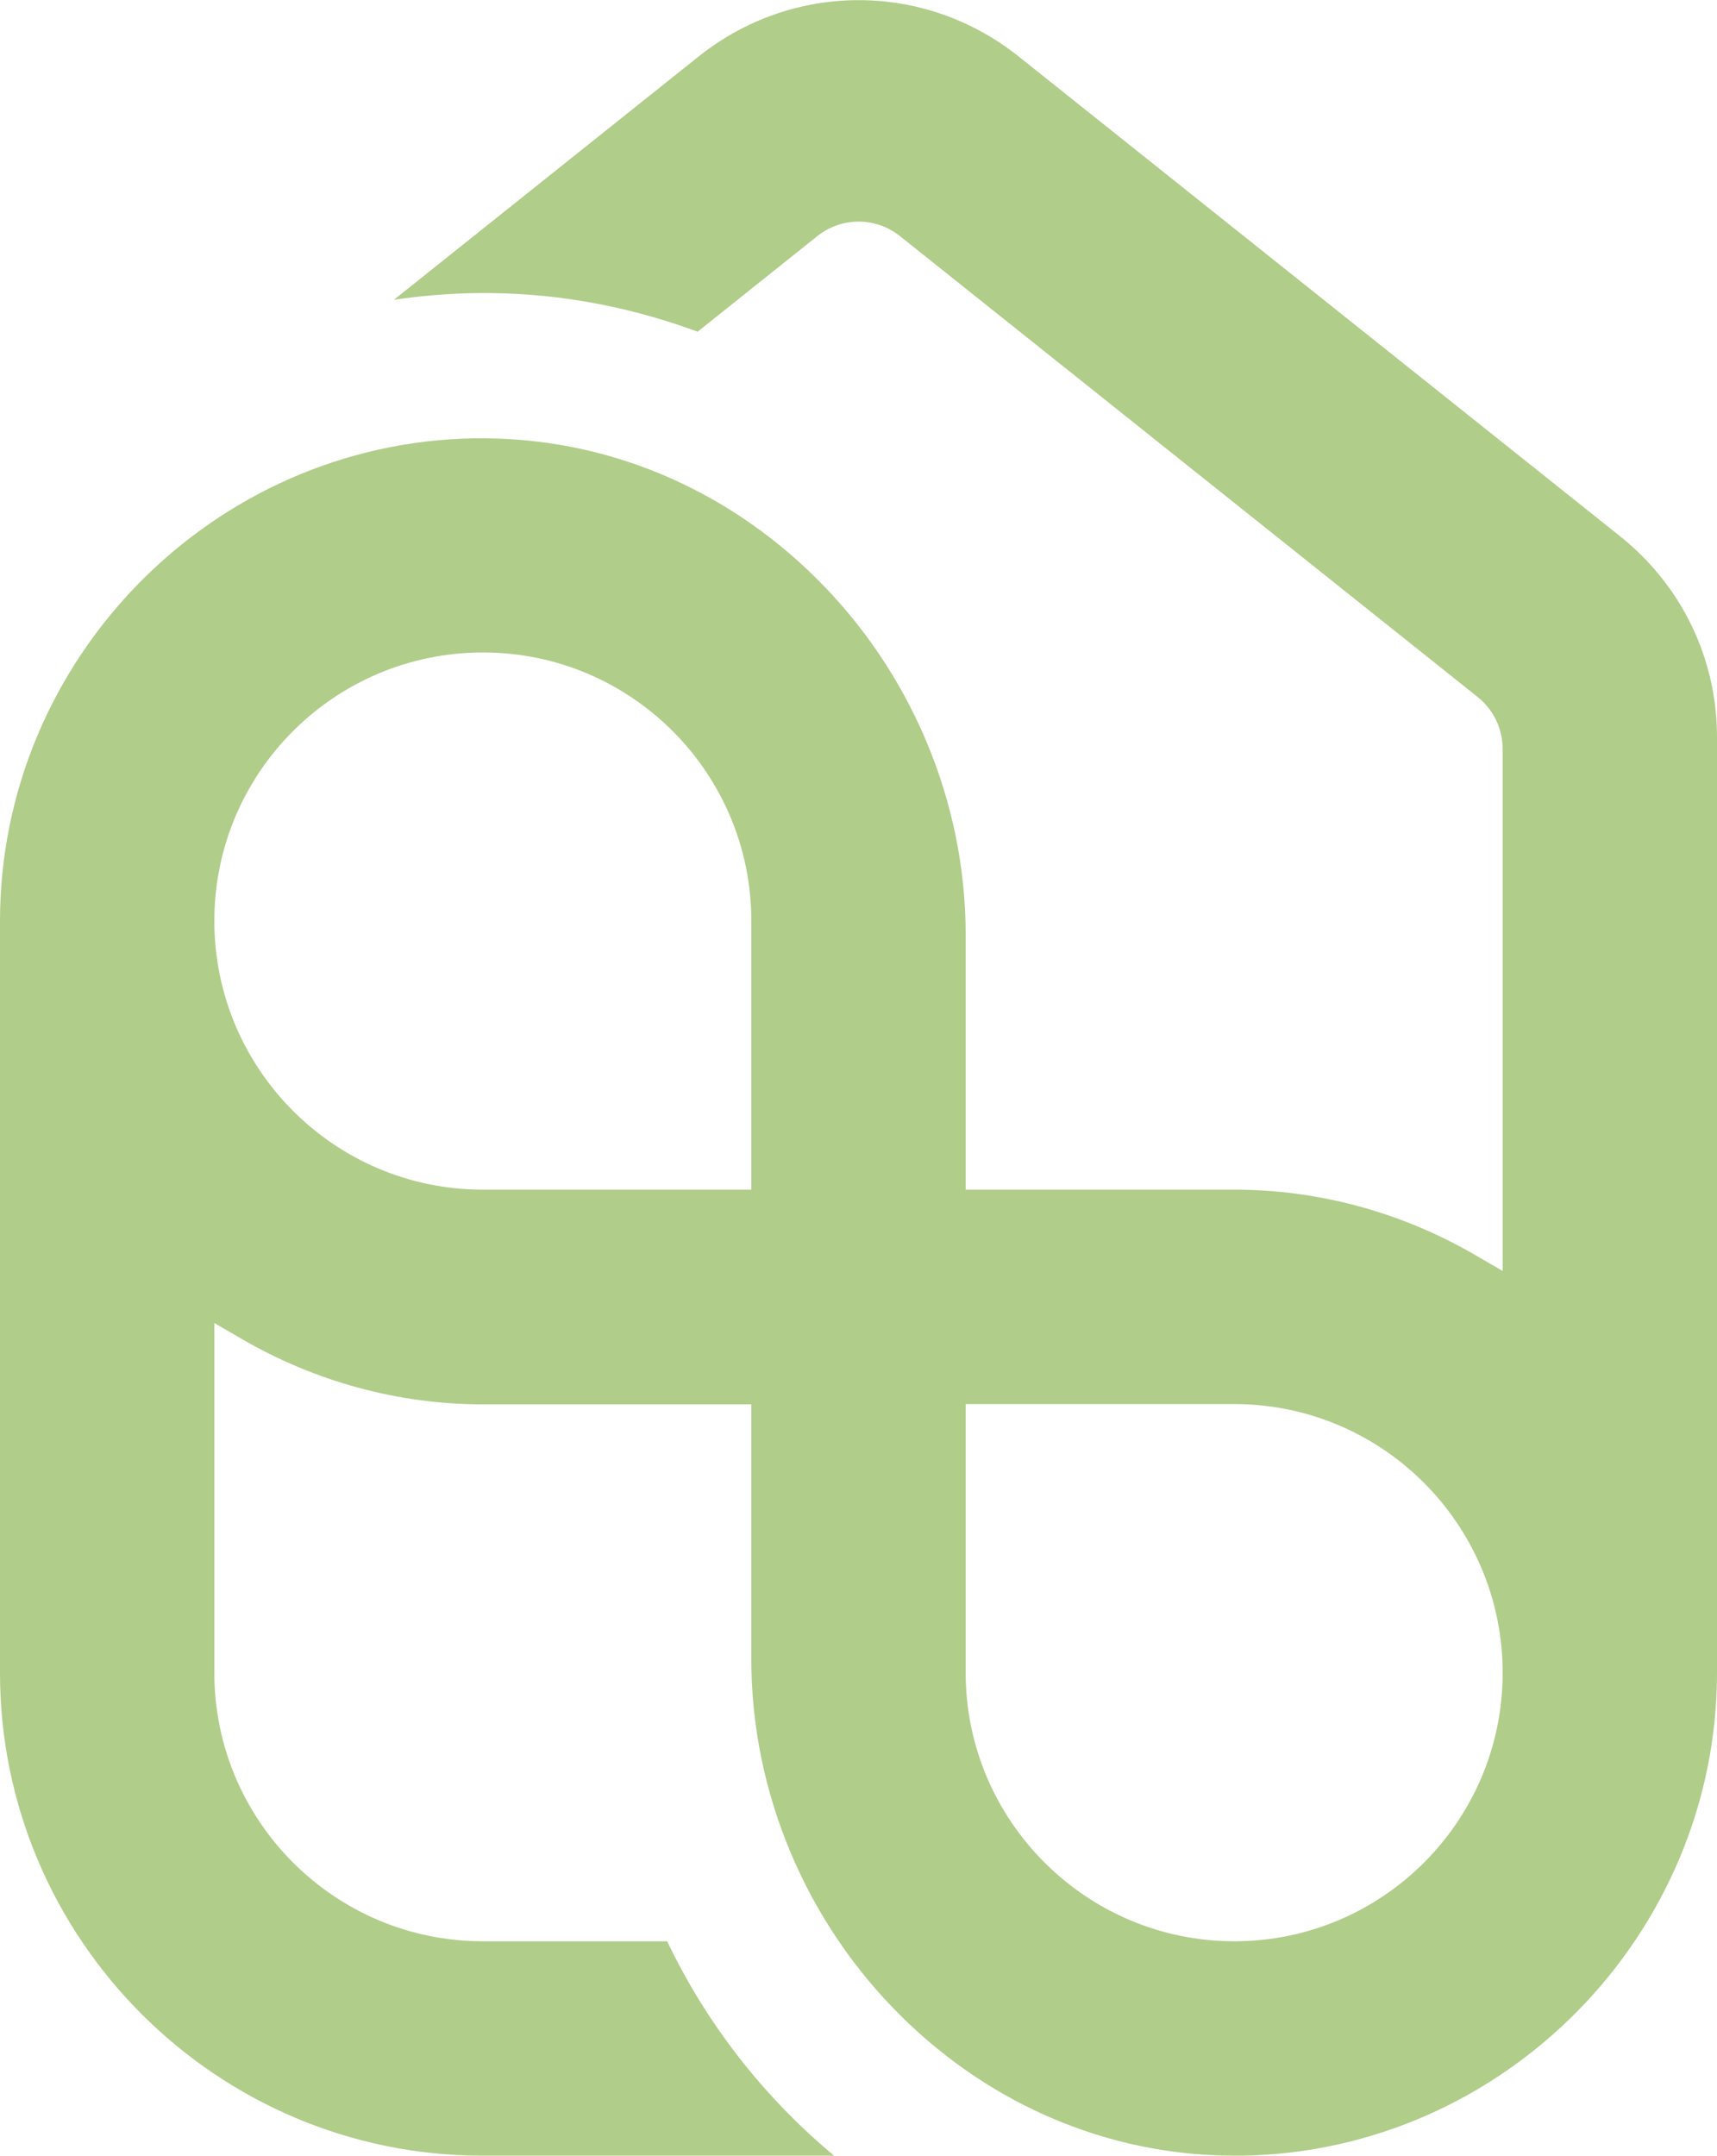
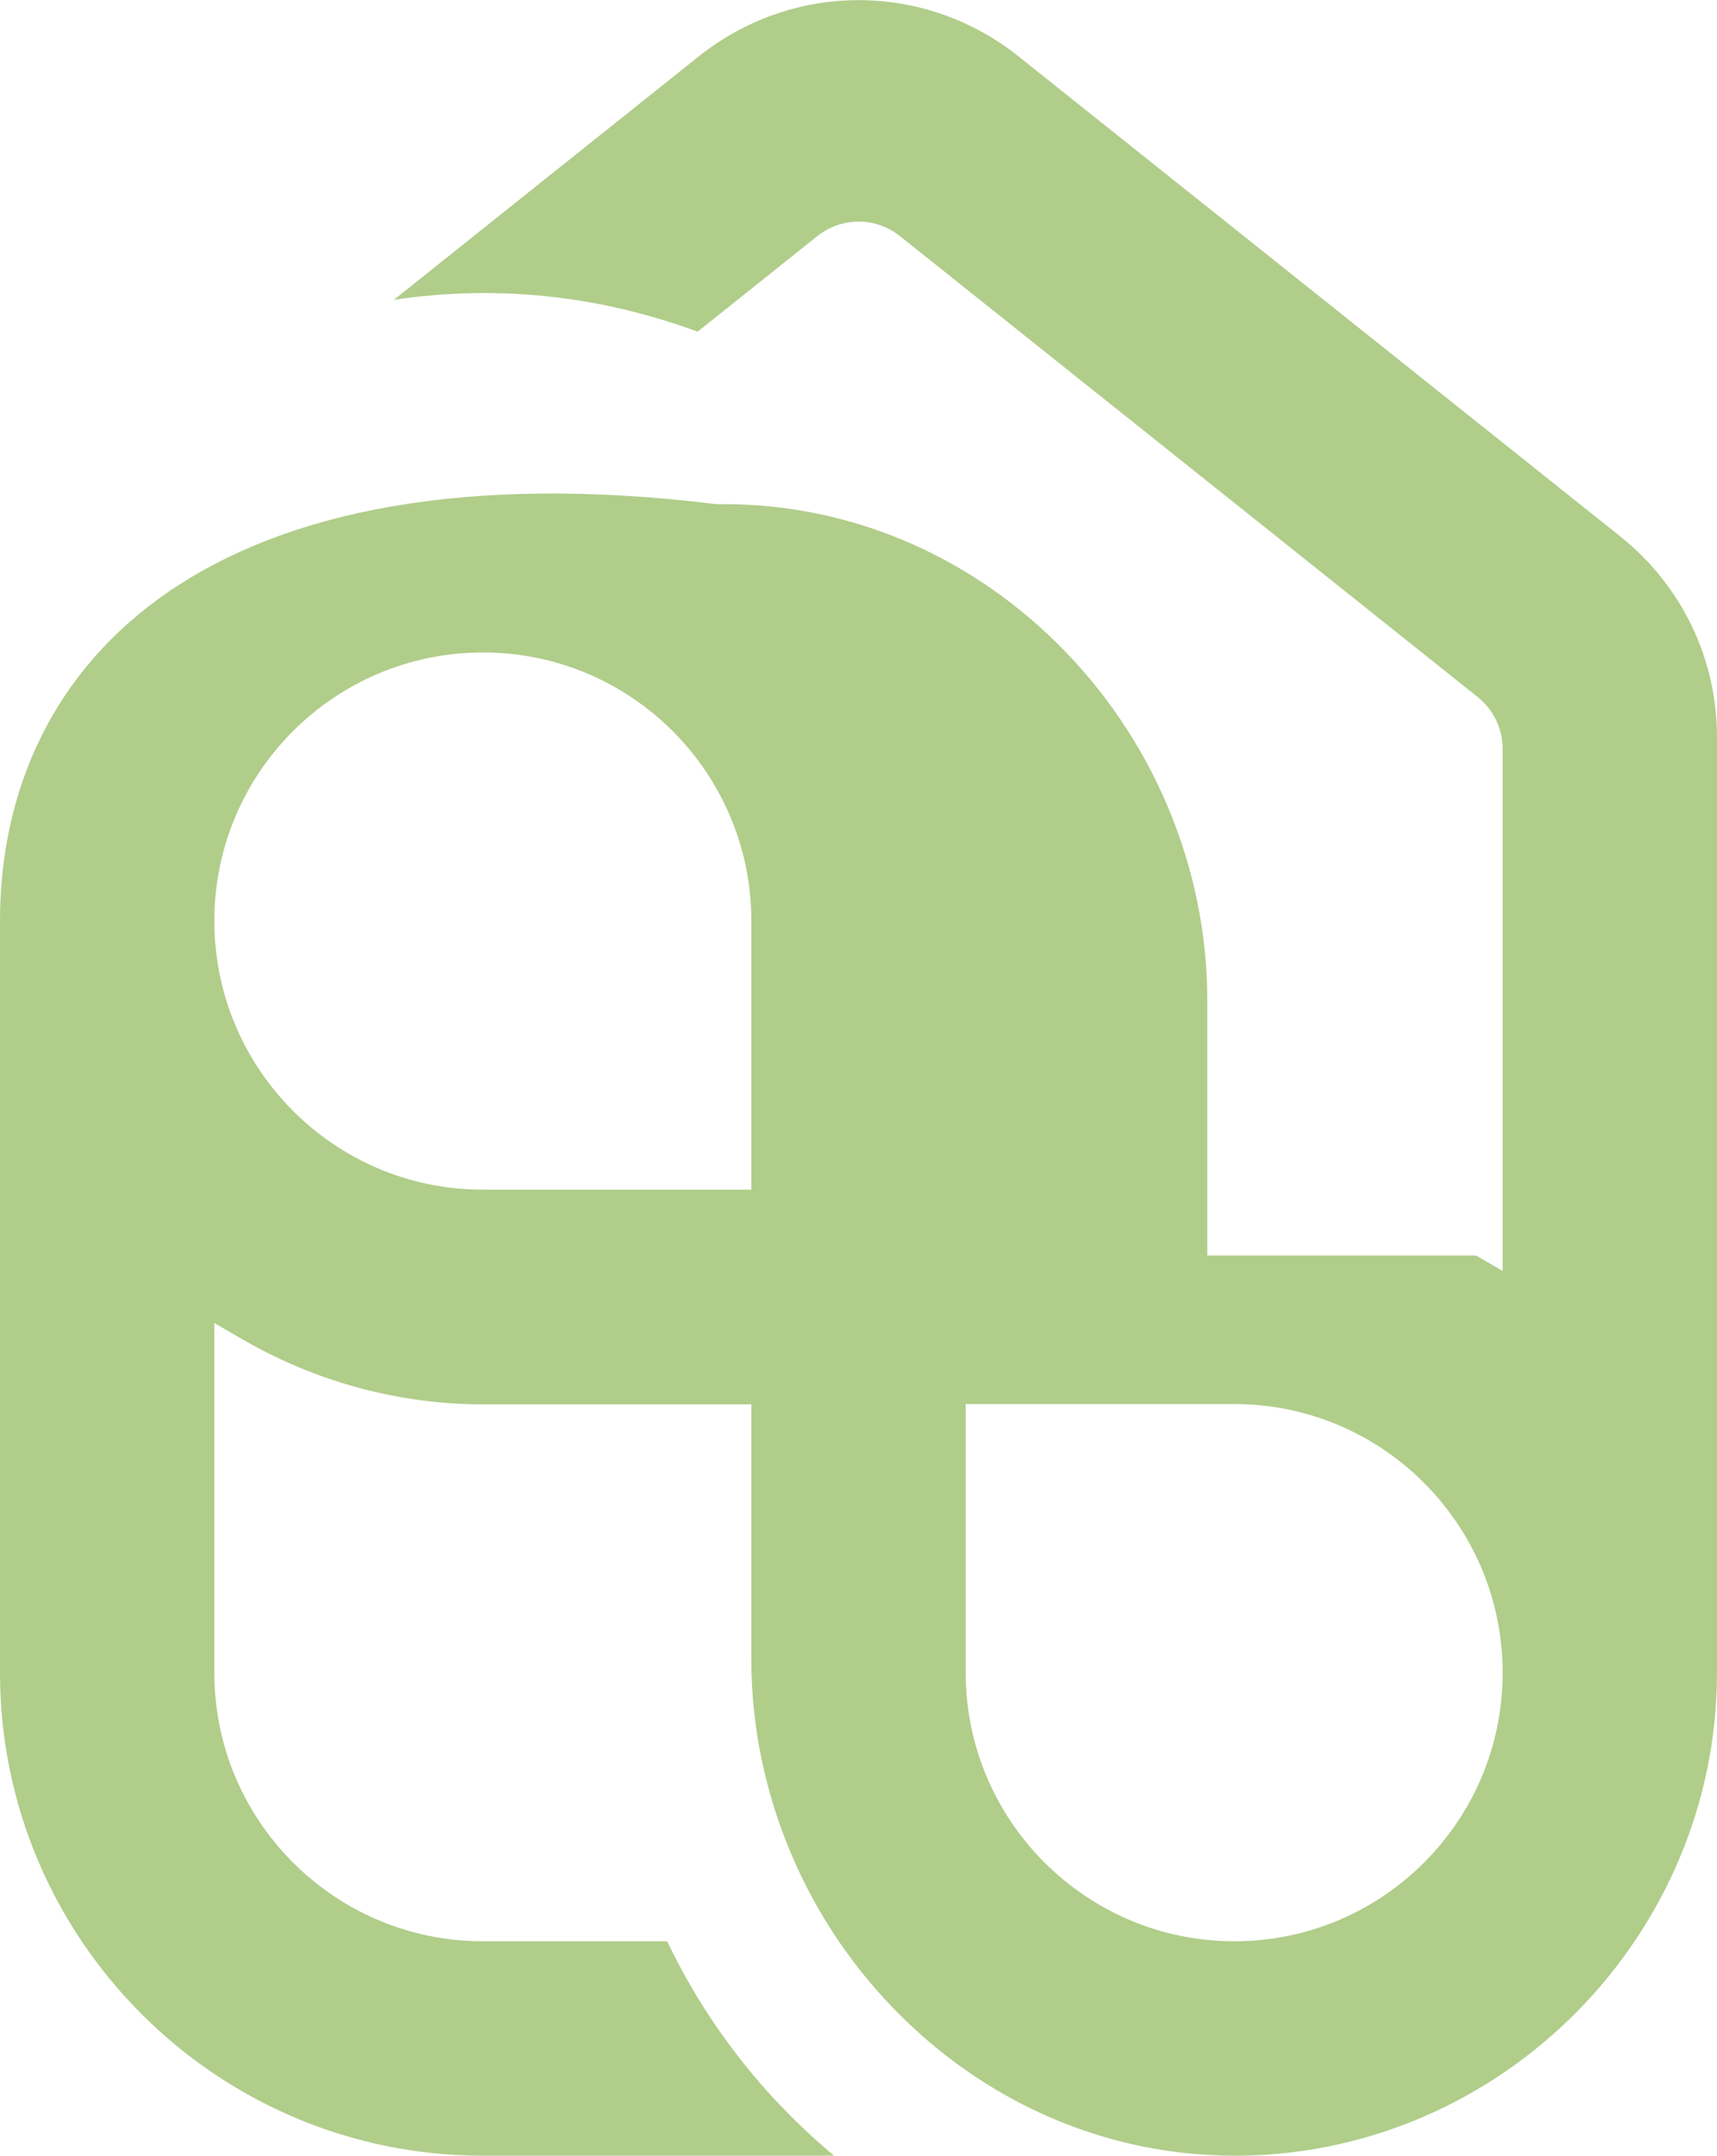
<svg xmlns="http://www.w3.org/2000/svg" id="Layer_2" data-name="Layer 2" viewBox="0 0 59.76 75">
  <g id="Artwork">
-     <path d="m59.76,58.19V25.65c0-2.74-1.23-5.28-3.37-6.99L35.46,1.97c-3.28-2.62-7.87-2.62-11.15,0l-10.6,8.46c3.58-.53,7.12-.16,10.57,1.11l4.16-3.32c.85-.68,2.04-.68,2.89,0l20.1,16.03c.55.44.87,1.1.87,1.81v18.16l-.93-.54c-2.57-1.5-5.47-2.29-8.41-2.29h-9.35v-8.88c0-4.63-1.91-9.16-5.25-12.44-3.16-3.11-7.27-4.82-11.57-4.82h-.27C7.41,15.39,0,22.93,0,32.05v26.15c0,9.26,7.54,16.8,16.8,16.8h12.23c-2.45-2.04-4.44-4.59-5.81-7.46h-6.42c-5.15,0-9.34-4.19-9.34-9.34v-12.17l.93.54c2.57,1.5,5.48,2.29,8.41,2.29h9.35v8.88c0,4.63,1.91,9.16,5.25,12.44,3.16,3.11,7.27,4.82,11.57,4.82h.27c9.11-.15,16.52-7.69,16.52-16.81Zm-33.61-16.8h-9.35c-5.15,0-9.34-4.19-9.34-9.35s4.19-9.34,9.35-9.34,9.34,4.19,9.34,9.34v9.35Zm16.81,26.15c-5.15,0-9.35-4.19-9.35-9.35v-9.34h9.35c5.15,0,9.34,4.19,9.34,9.35s-4.19,9.34-9.34,9.34Z" fill="#b0cd8a" />
+     <path d="m59.76,58.19V25.65c0-2.74-1.23-5.28-3.37-6.99L35.46,1.97c-3.28-2.62-7.87-2.62-11.15,0l-10.6,8.46c3.58-.53,7.12-.16,10.57,1.11l4.16-3.32c.85-.68,2.04-.68,2.89,0l20.1,16.03c.55.44.87,1.1.87,1.81v18.16l-.93-.54h-9.35v-8.88c0-4.63-1.91-9.16-5.25-12.44-3.16-3.11-7.27-4.82-11.57-4.82h-.27C7.41,15.39,0,22.93,0,32.05v26.15c0,9.26,7.54,16.8,16.8,16.8h12.23c-2.45-2.04-4.44-4.59-5.81-7.46h-6.42c-5.15,0-9.34-4.19-9.34-9.34v-12.17l.93.54c2.57,1.5,5.48,2.29,8.41,2.29h9.35v8.88c0,4.63,1.91,9.16,5.25,12.44,3.16,3.11,7.27,4.82,11.57,4.82h.27c9.11-.15,16.52-7.69,16.52-16.81Zm-33.61-16.8h-9.35c-5.15,0-9.34-4.19-9.34-9.35s4.19-9.34,9.35-9.34,9.34,4.19,9.34,9.34v9.35Zm16.81,26.15c-5.15,0-9.35-4.19-9.35-9.35v-9.34h9.35c5.15,0,9.34,4.19,9.34,9.35s-4.19,9.34-9.34,9.34Z" fill="#b0cd8a" />
  </g>
</svg>